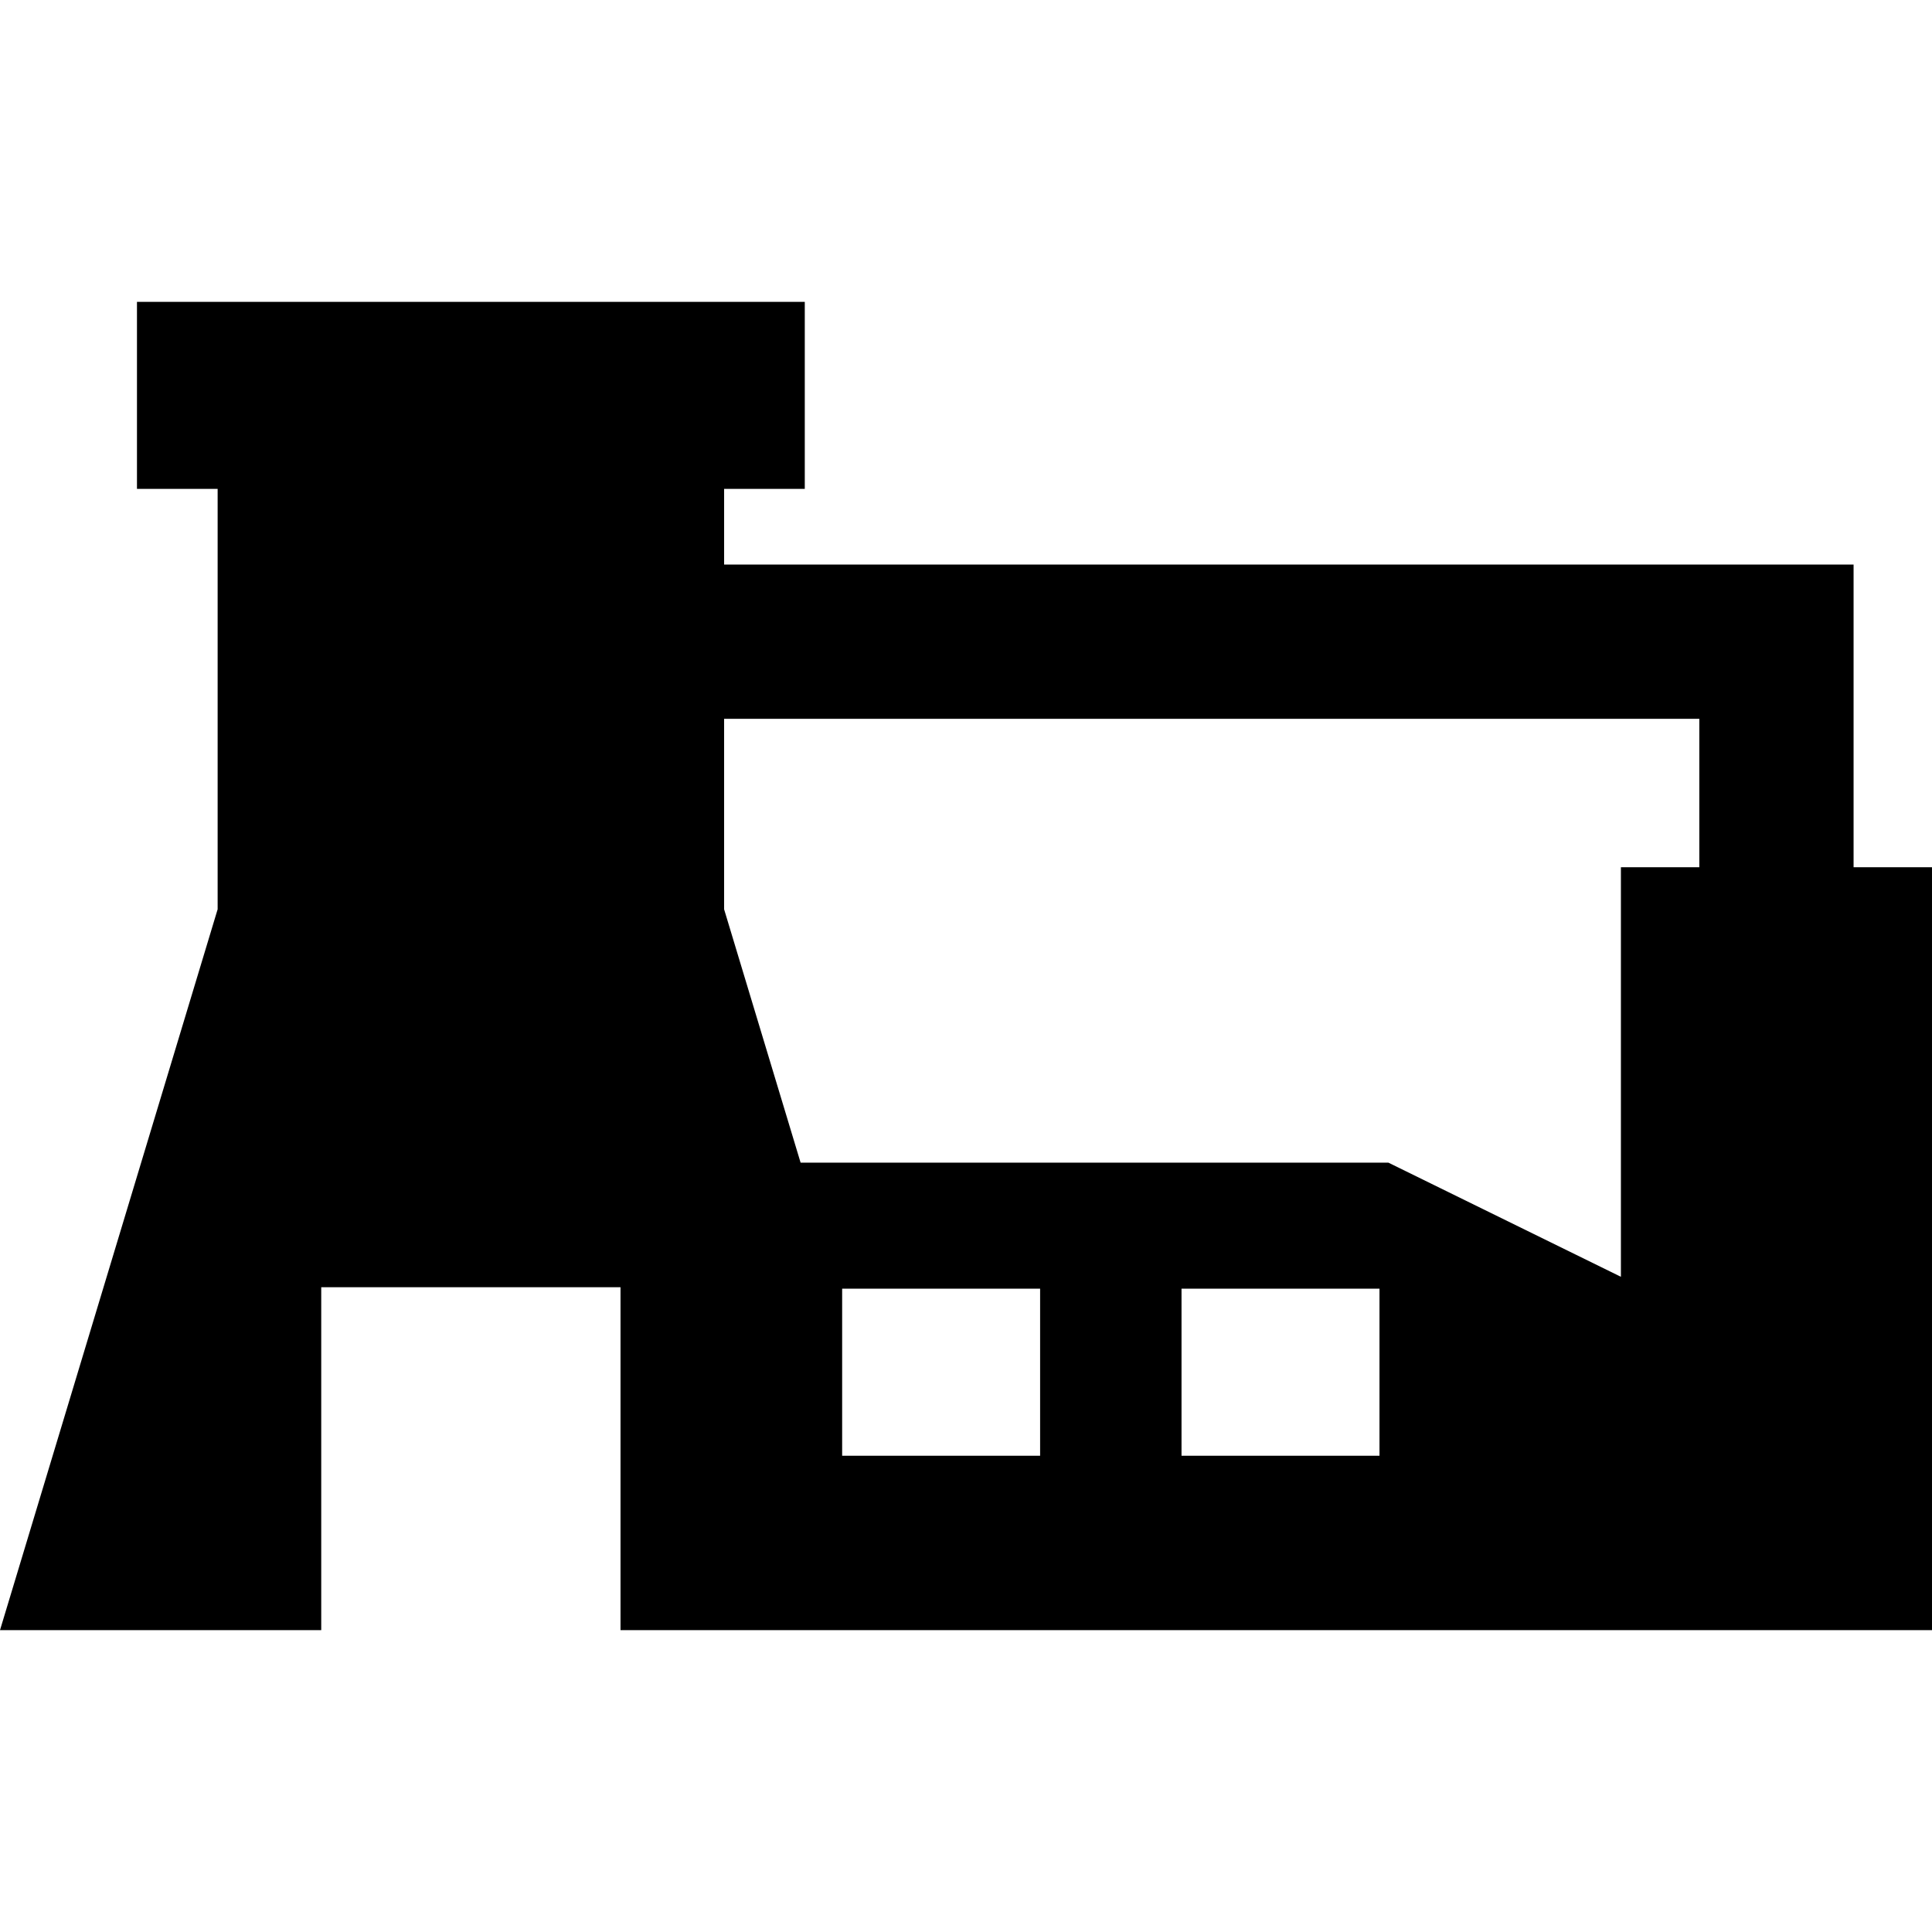
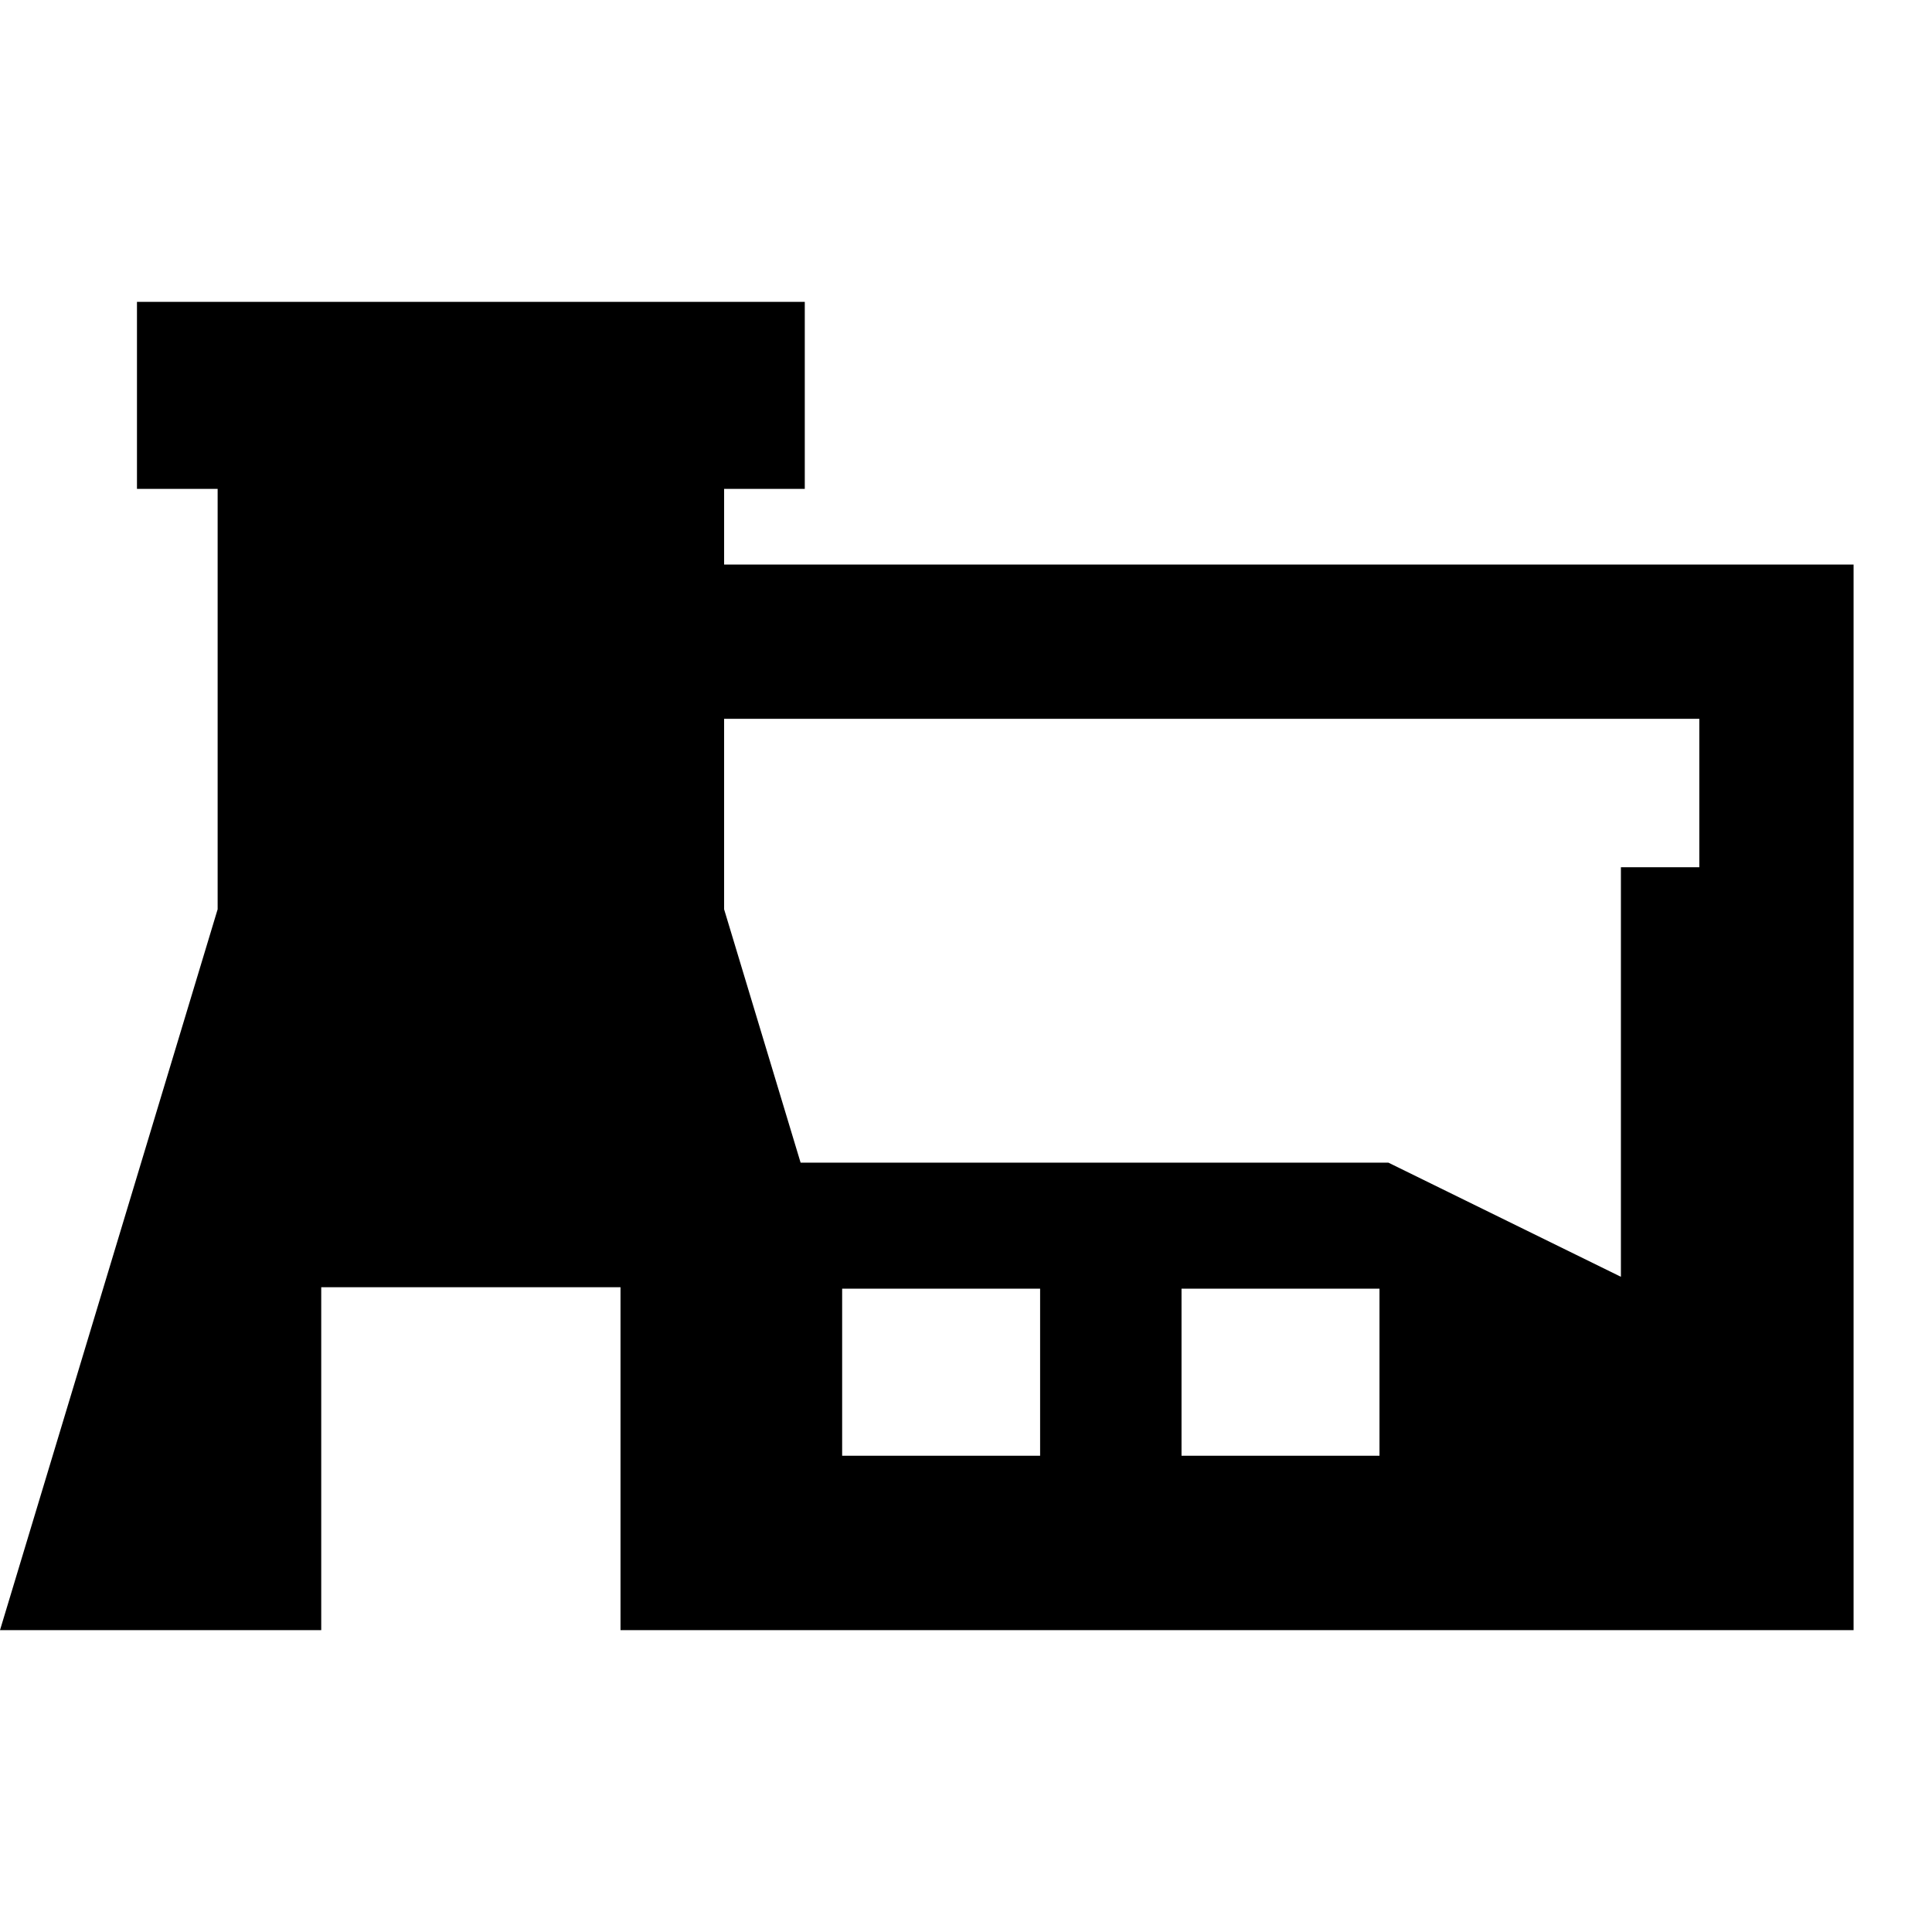
<svg xmlns="http://www.w3.org/2000/svg" fill="#000000" height="800px" width="800px" version="1.1" id="Capa_1" viewBox="0 0 250.489 250.489" xml:space="preserve">
-   <path d="M240.322,112.439V73.195H93.884v-9.811h10.458V39.136H17.758v24.248h10.459v54.507L0,211.353h41.649v-44.457h38.802v44.457  h3.402h166.636v-98.914H240.322z M134.854,188.743h-25.667v-21.667h25.667V188.743z M178.854,188.743h-25.667v-21.667h25.667  V188.743z M220.322,112.439h-10.167v53.1l-30.14-14.796h-76.214l-9.918-32.852V93.195h126.438V112.439z" />
+   <path d="M240.322,112.439V73.195H93.884v-9.811h10.458V39.136H17.758v24.248h10.459v54.507L0,211.353h41.649v-44.457h38.802v44.457  h3.402h166.636H240.322z M134.854,188.743h-25.667v-21.667h25.667V188.743z M178.854,188.743h-25.667v-21.667h25.667  V188.743z M220.322,112.439h-10.167v53.1l-30.14-14.796h-76.214l-9.918-32.852V93.195h126.438V112.439z" />
</svg>